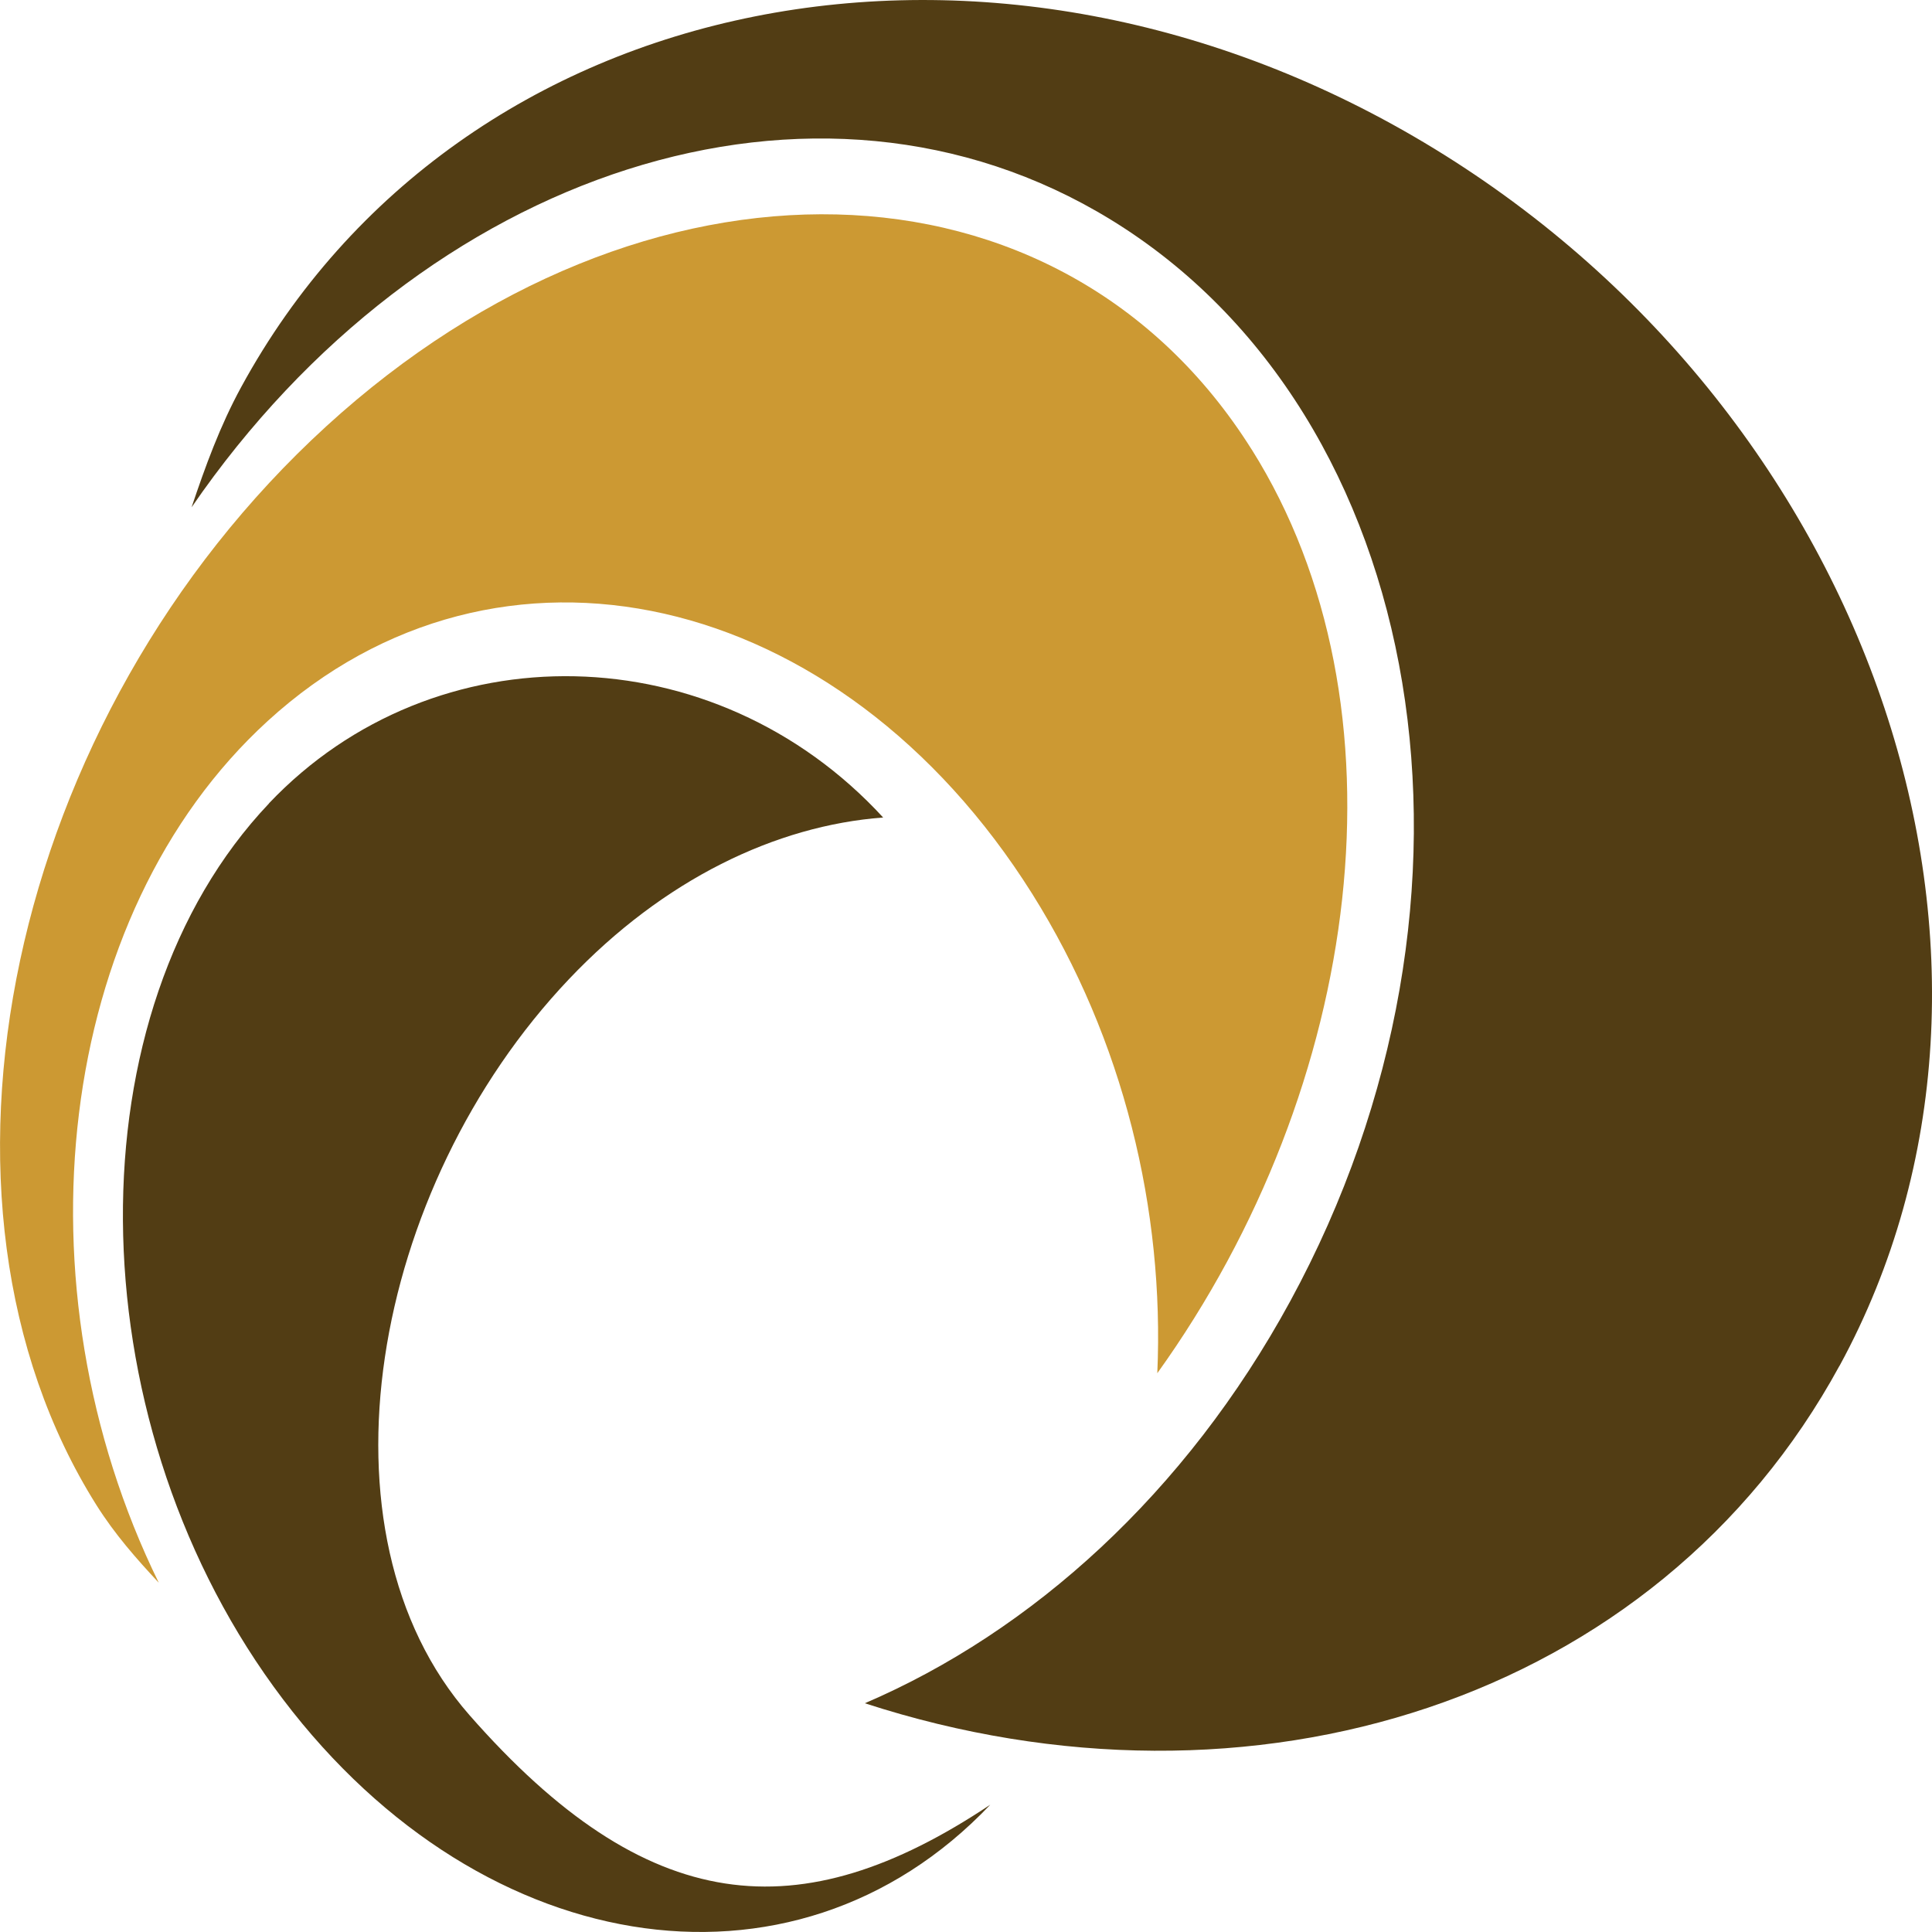
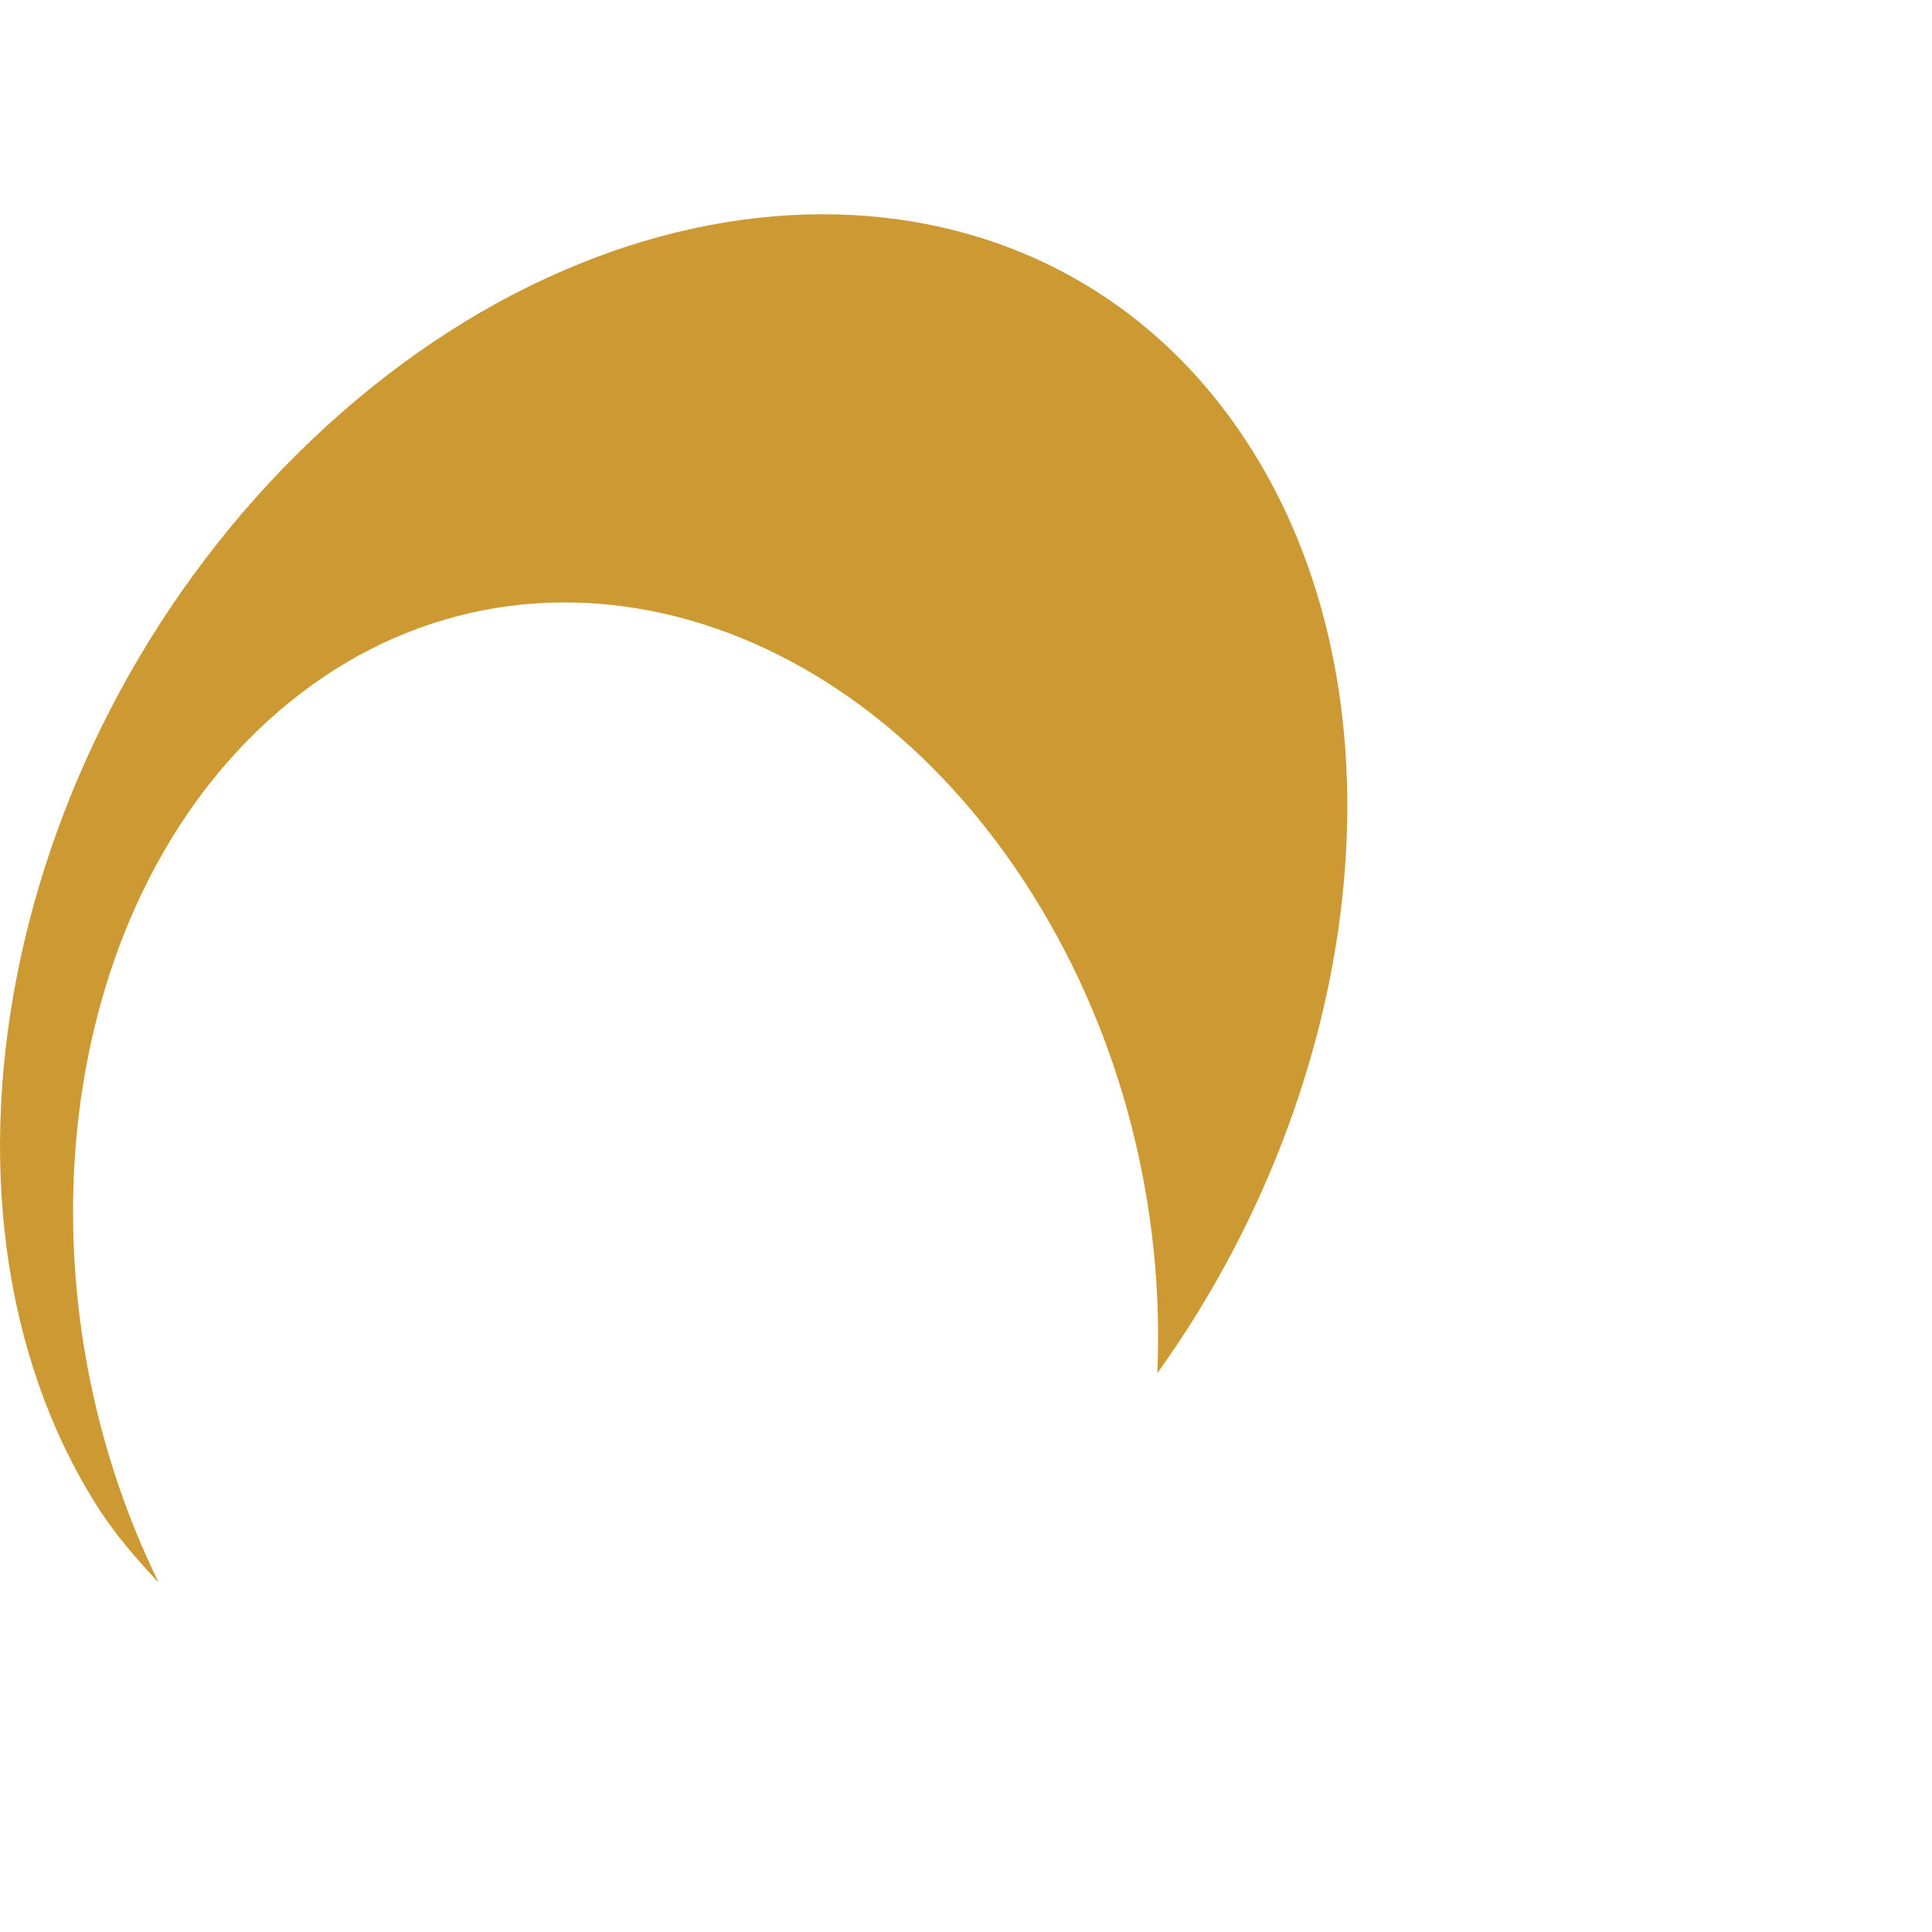
<svg xmlns="http://www.w3.org/2000/svg" xml:space="preserve" width="0.5in" height="0.5in" version="1.1" style="shape-rendering:geometricPrecision; text-rendering:geometricPrecision; image-rendering:optimizeQuality; fill-rule:evenodd; clip-rule:evenodd" viewBox="0 0 500 500">
  <defs>
    <style type="text/css">
   
    .fil0 {fill:#523D14;fill-rule:nonzero}
    .fil1 {fill:#CC9933;fill-rule:nonzero}
   
  </style>
  </defs>
  <g id="Layer_x0020_1">
-     <path class="fil0" d="M69.63 207.92c-51.14,53.89 -50.1,157.83 1.19,228.59 51.29,70.77 134.33,84.44 185.47,30.54 -49.31,32.91 -88.85,29.19 -134.82,-23.21 -41.3,-47.11 -25.58,-136.32 25.77,-190.43 24.48,-25.8 53.52,-39.76 81.32,-41.84 -43.6,-47.43 -116.1,-48.81 -158.95,-3.67l0.02 0.02z" />
    <path class="fil1" d="M323.93 116.33c-49.56,-78.86 -157.02,-81.35 -239.46,-6.03 -82.44,75.32 -109.1,200.31 -59.54,279.17 4.8,7.63 10.37,13.93 16.16,20.14 -37.65,-76.78 -26.81,-172.77 28.2,-223.02 59.64,-54.49 148.07,-34.47 197.84,44.72 23.72,37.75 34.24,82.04 32.38,124.08 53.47,-74.52 65.95,-172.98 24.44,-239.05l0 0 -0.02 0z" />
-     <path class="fil0" d="M476.08 353.46c56.56,-103.87 9.33,-245.06 -104.74,-314.89 -114.07,-69.82 -252.38,-42.23 -308.94,61.64 -5.47,10.04 -9.24,20.44 -12.82,31.08 59.96,-87.33 161.73,-121.07 237.83,-74.48 82.51,50.52 103.28,175.67 46.49,279.96 -27.06,49.7 -66.86,85.5 -110.08,104.03 99.86,32.48 204.87,-0.34 252.25,-87.36l0 0 0 0.02z" />
  </g>
</svg>